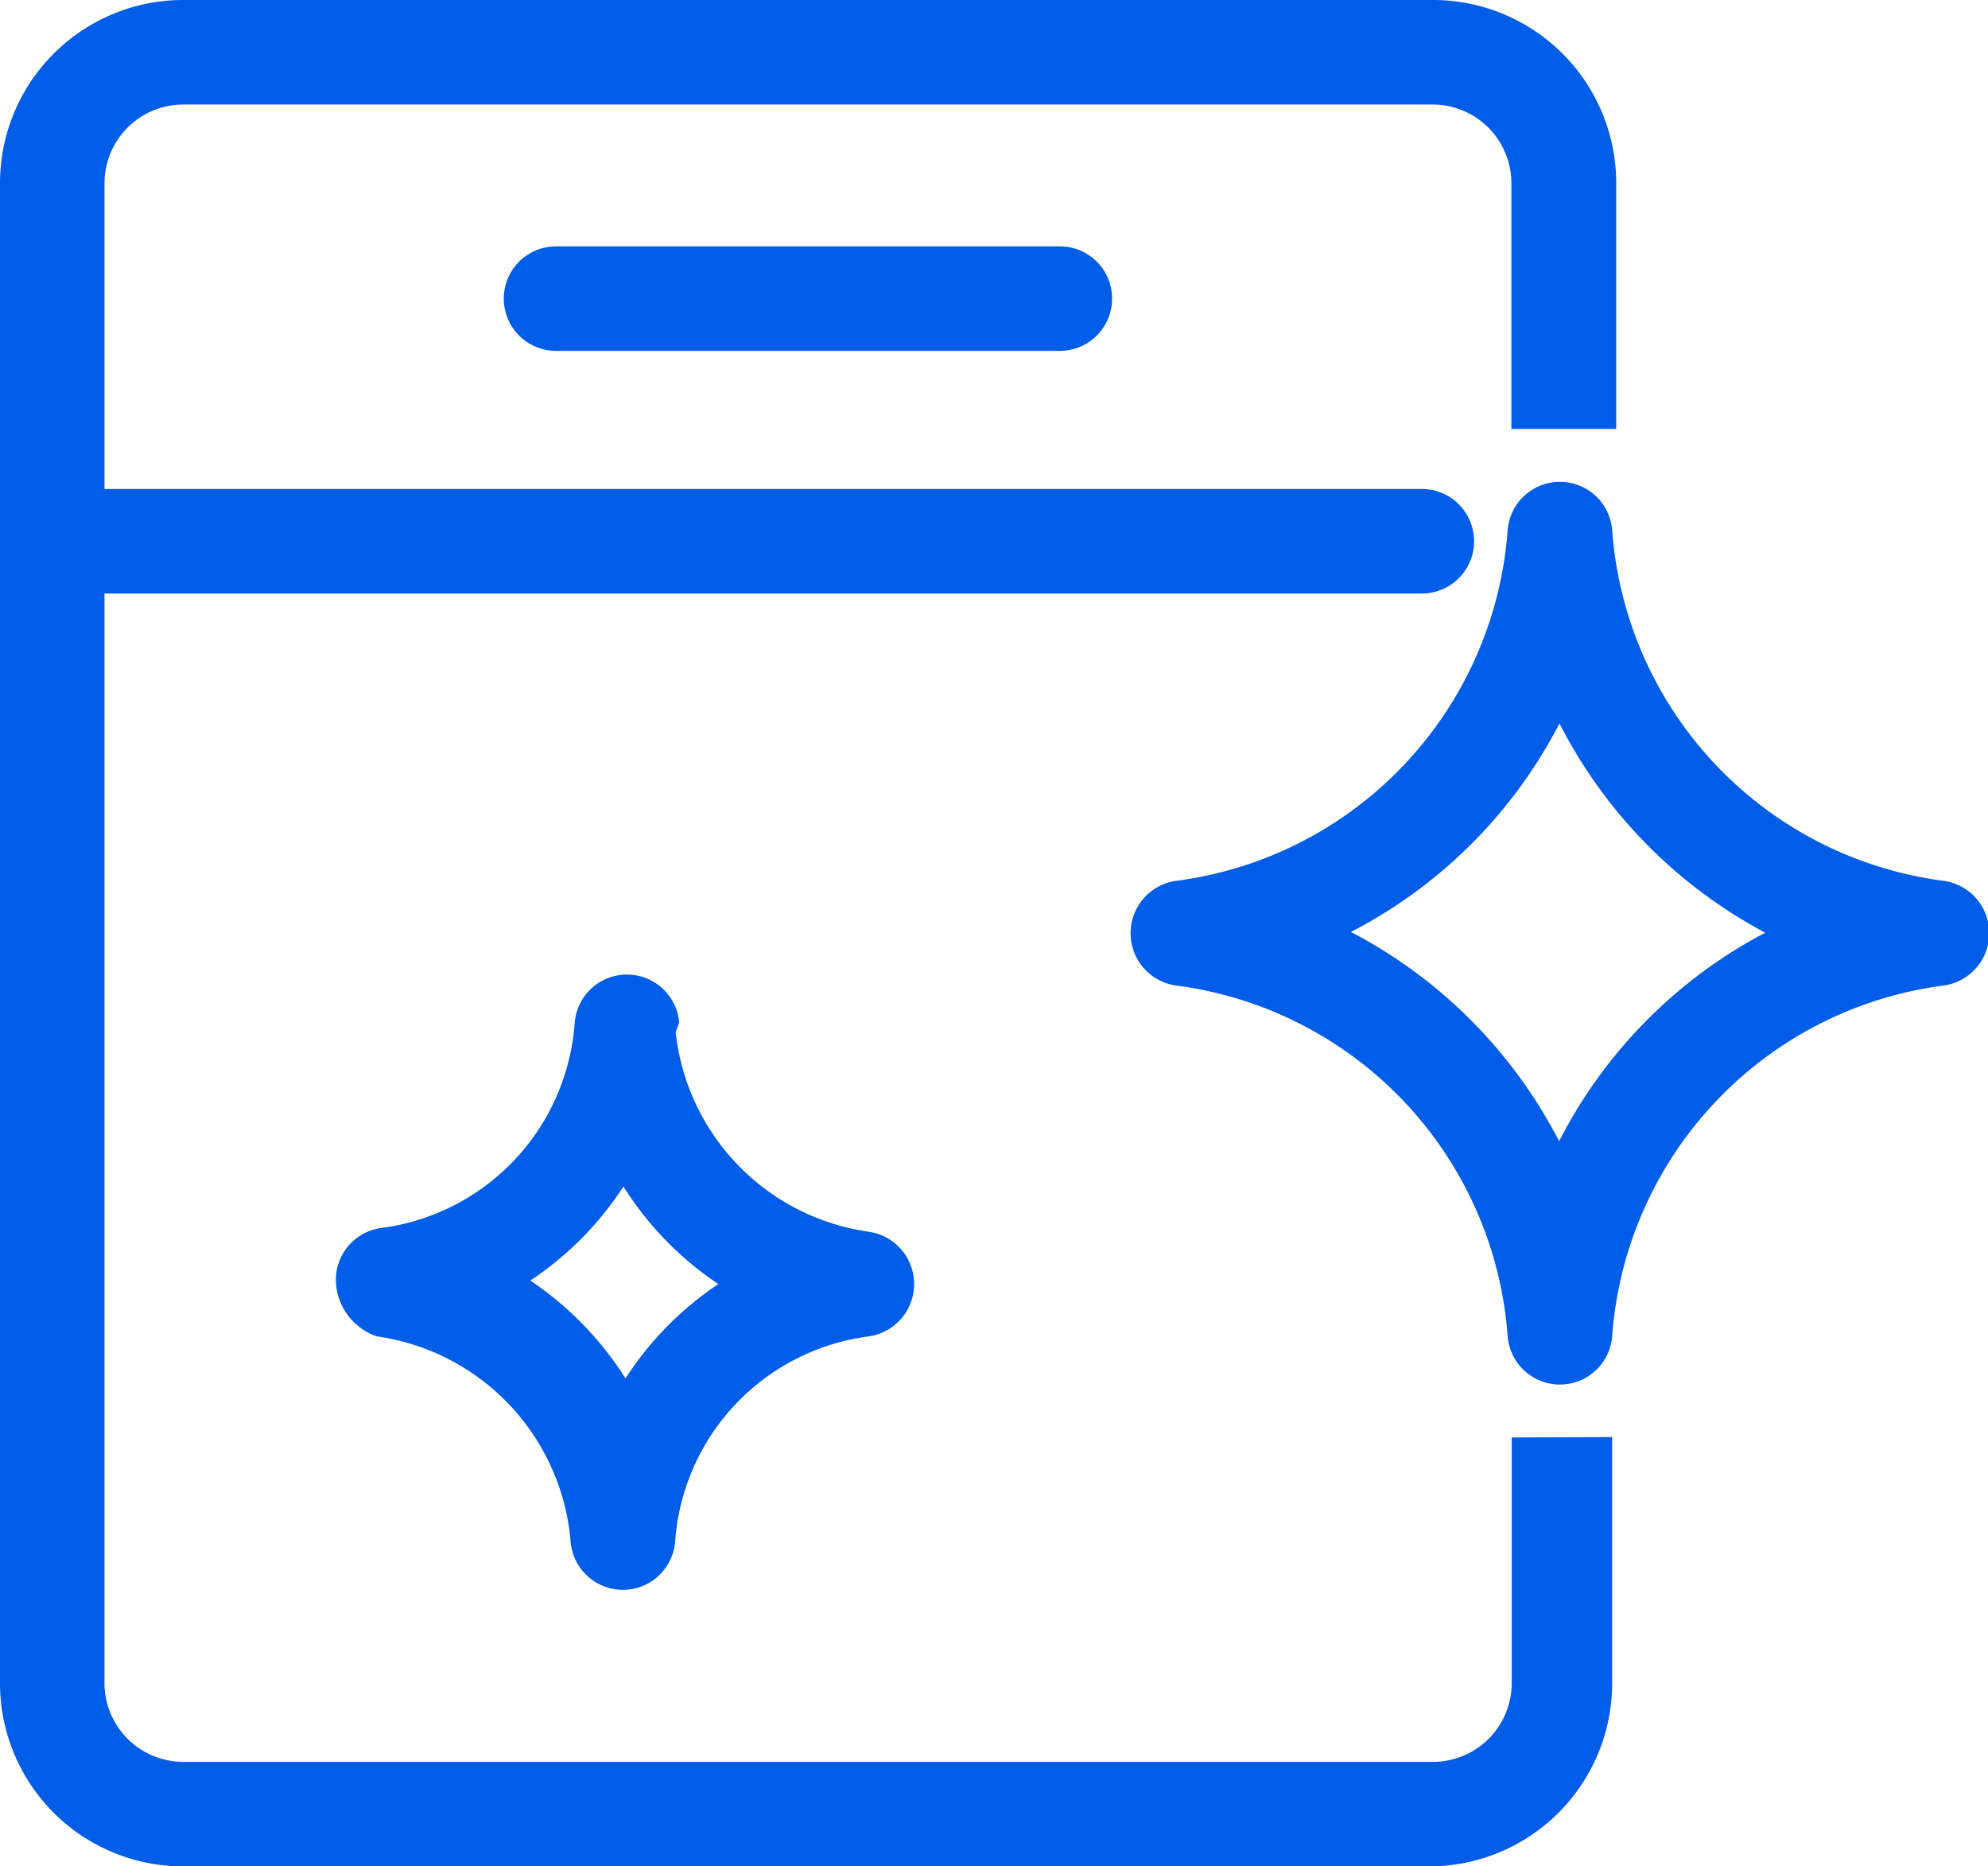
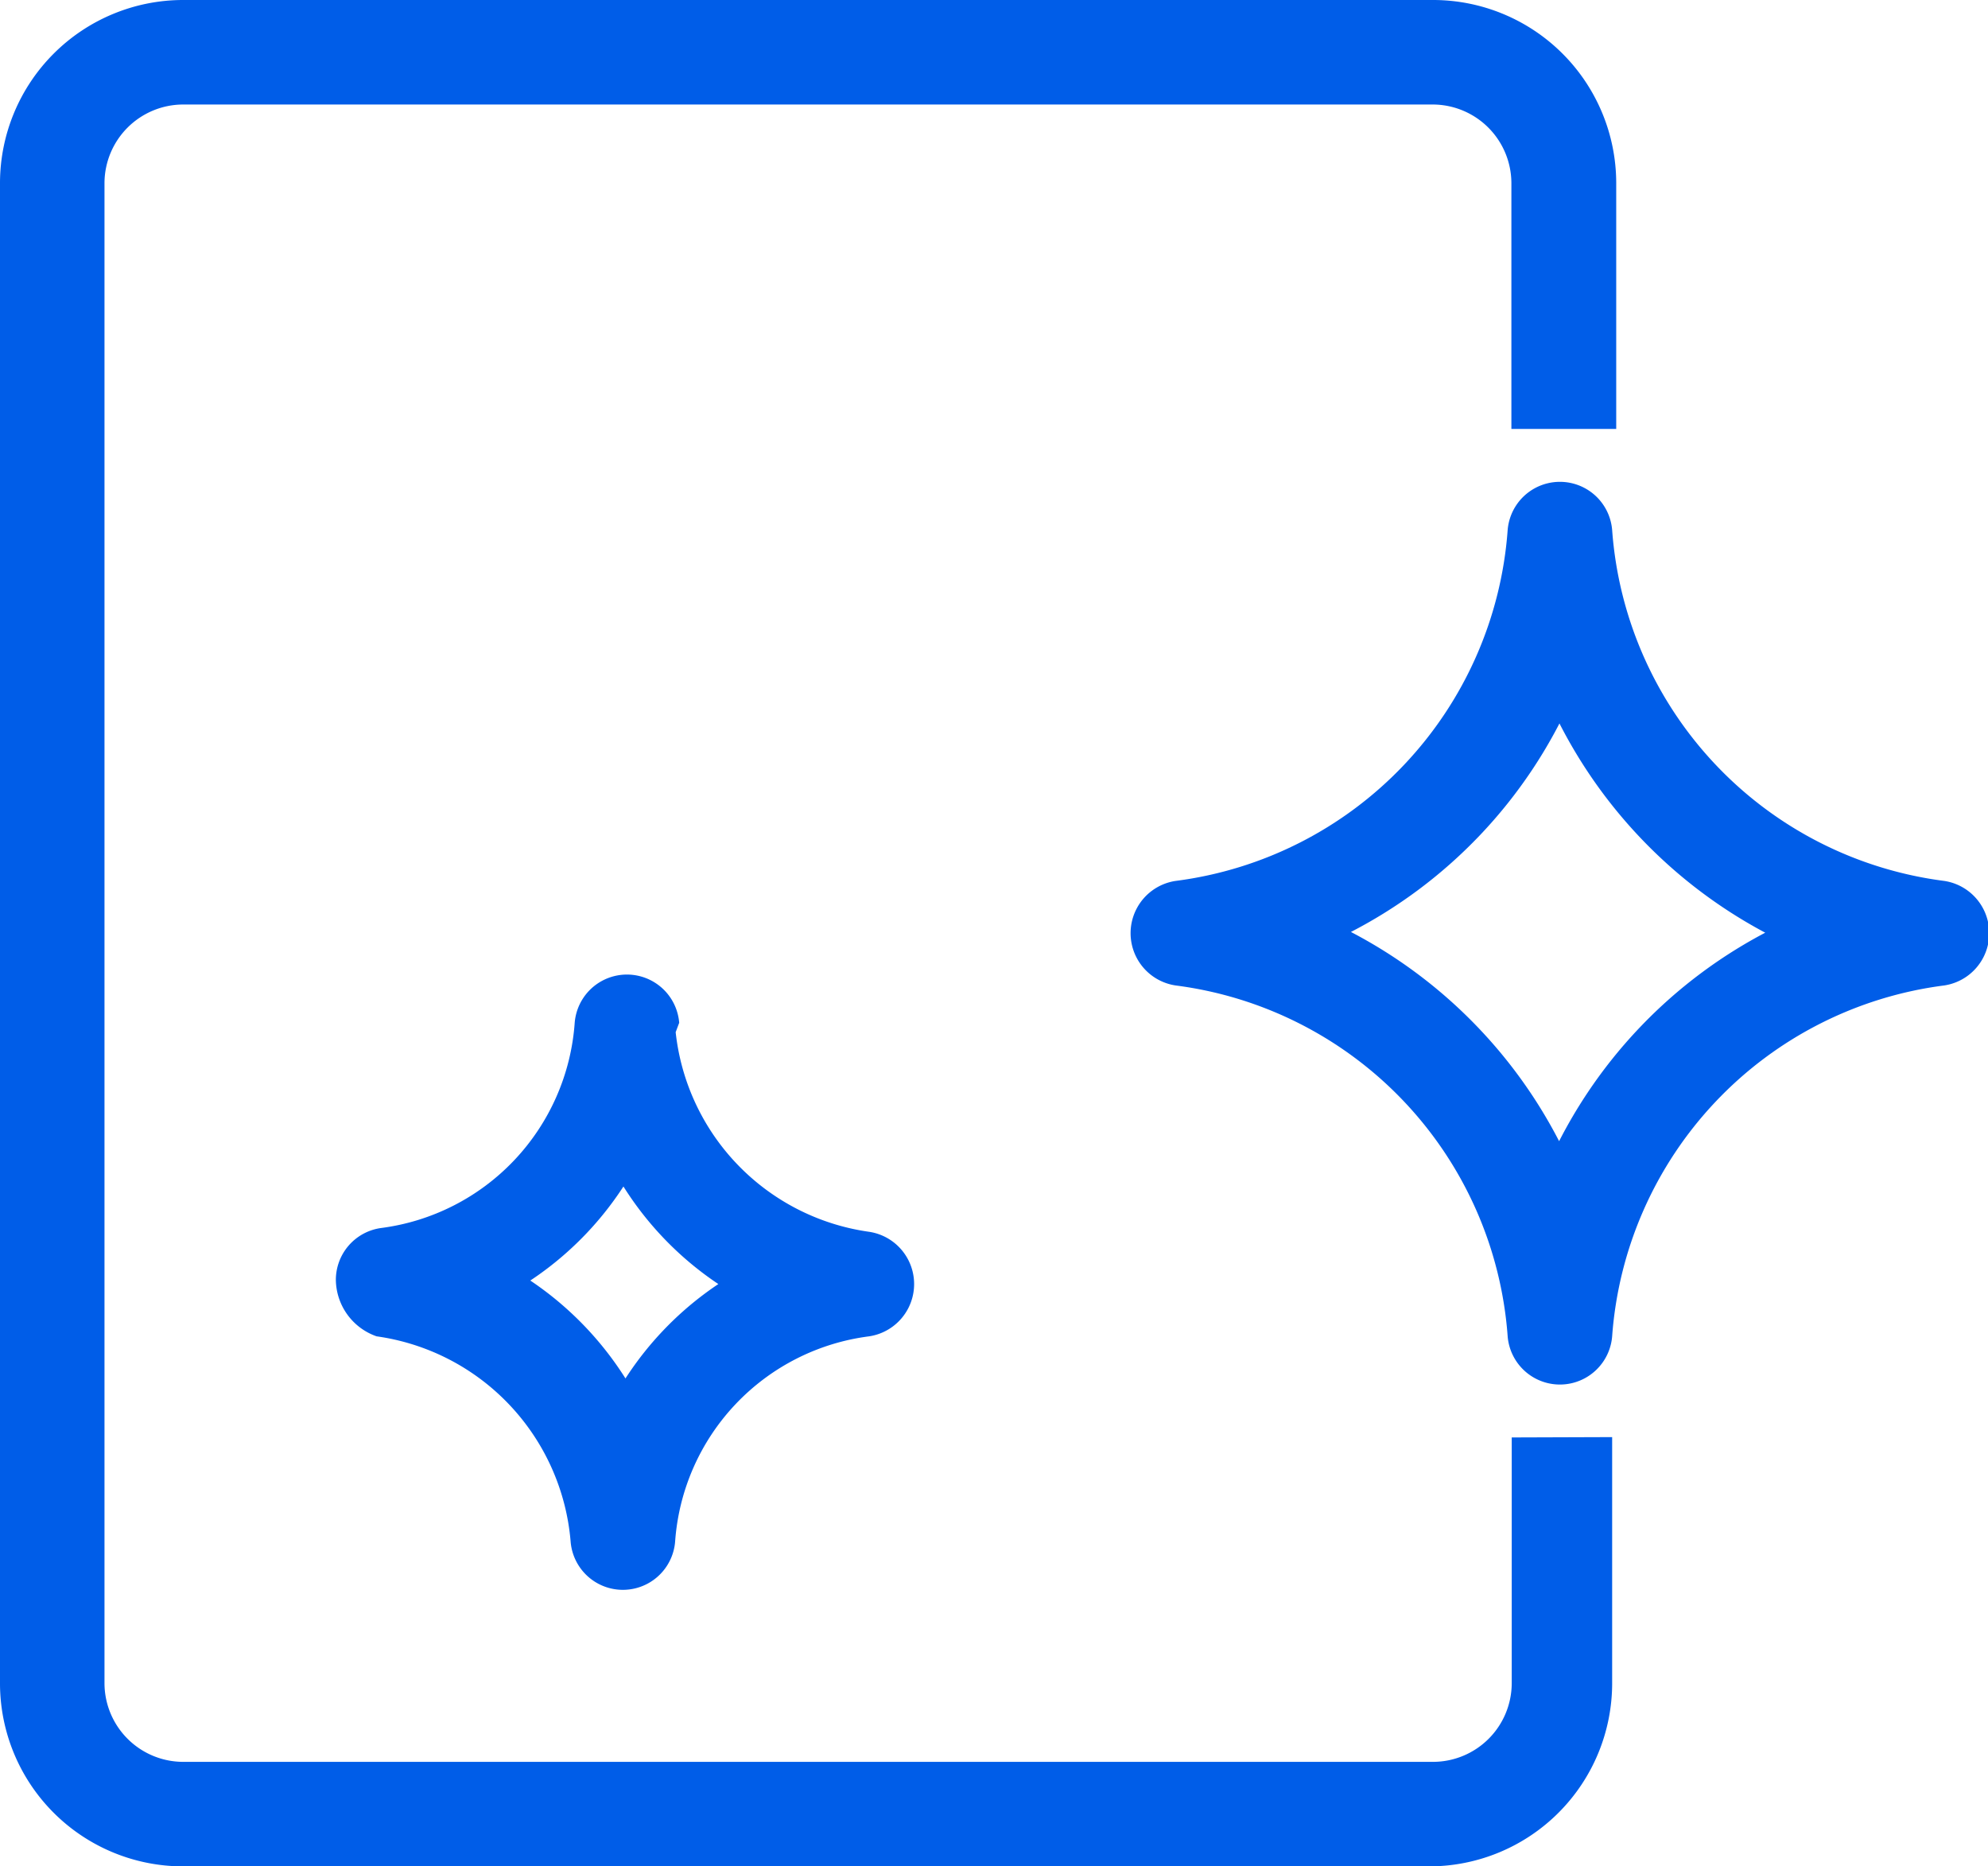
<svg xmlns="http://www.w3.org/2000/svg" height="200" width="213.086" version="1.1" viewBox="0 0 1091 1024" class="icon">
  <path fill="#005de8" d="M884.736 788.48v134.982A100.492 100.492 0 0 1 784.384 1024H100.352A100.492 100.492 0 0 1 0 923.648V100.352A100.538 100.538 0 0 1 100.352 0H786.618a100.538 100.538 0 0 1 100.352 100.352v134.982H829.44v-134.982a43.241 43.241 0 0 0-43.008-43.008H100.352a43.241 43.241 0 0 0-43.008 43.008v823.296a43.241 43.241 0 0 0 43.008 43.008H786.618a43.241 43.241 0 0 0 43.008-43.008v-134.982" />
-   <path fill="#005de8" d="M305.152 135.168h276.48a28.672 28.672 0 1 1 0 57.344h-276.48a28.672 28.672 0 0 1 0-57.344" />
-   <path fill="#005de8" d="M28.672 268.288h751.616a28.672 28.672 0 1 1 0 57.344H28.672a28.672 28.672 0 1 1 0-57.344" />
  <path fill="#005de8" d="M856.064 292.864l28.672-2.048a209.455 209.455 0 0 0 182.272 192.512 28.998 28.998 0 0 1 0 57.344 209.455 209.455 0 0 0-182.272 192.512 28.765 28.765 0 0 1-57.344 0 209.455 209.455 0 0 0-182.272-192.512 28.998 28.998 0 0 1 0-57.344 209.455 209.455 0 0 0 182.272-192.512 28.765 28.765 0 0 1 57.344 0l-28.672 2.048 28.672 2.048a266.193 266.193 0 0 1-231.61 243.898l-4.096-26.624 4.096-28.858a268.055 268.055 0 0 1 231.424 243.712l-28.672 2.048-28.672-2.048a266.193 266.193 0 0 1 231.424-243.712l4.096 28.672-4.096 28.672a268.055 268.055 0 0 1-231.238-243.898l28.672-4.096 28.672 2.048" />
  <path fill="#005de8" d="M370.502 563.2a124.137 124.137 0 0 0 106.496 112.64 28.998 28.998 0 0 1 0 57.344 122.275 122.275 0 0 0-106.496 112.64 28.765 28.765 0 0 1-57.344 0 124.137 124.137 0 0 0-106.496-112.64 33.28 33.28 0 0 1-22.342-30.72 28.719 28.719 0 0 1 24.576-28.672 122.275 122.275 0 0 0 106.496-112.64 28.765 28.765 0 0 1 57.344 0l-2.234 5.958a178.874 178.874 0 0 1-155.648 163.84l-4.096-28.672 4.096-28.672a180.829 180.829 0 0 1 155.648 164.026l-28.672 2.048h-26.624a178.874 178.874 0 0 1 155.648-163.84l4.096 28.672-4.096 28.672a178.874 178.874 0 0 1-155.648-163.84l55.296-2.234" />
</svg>